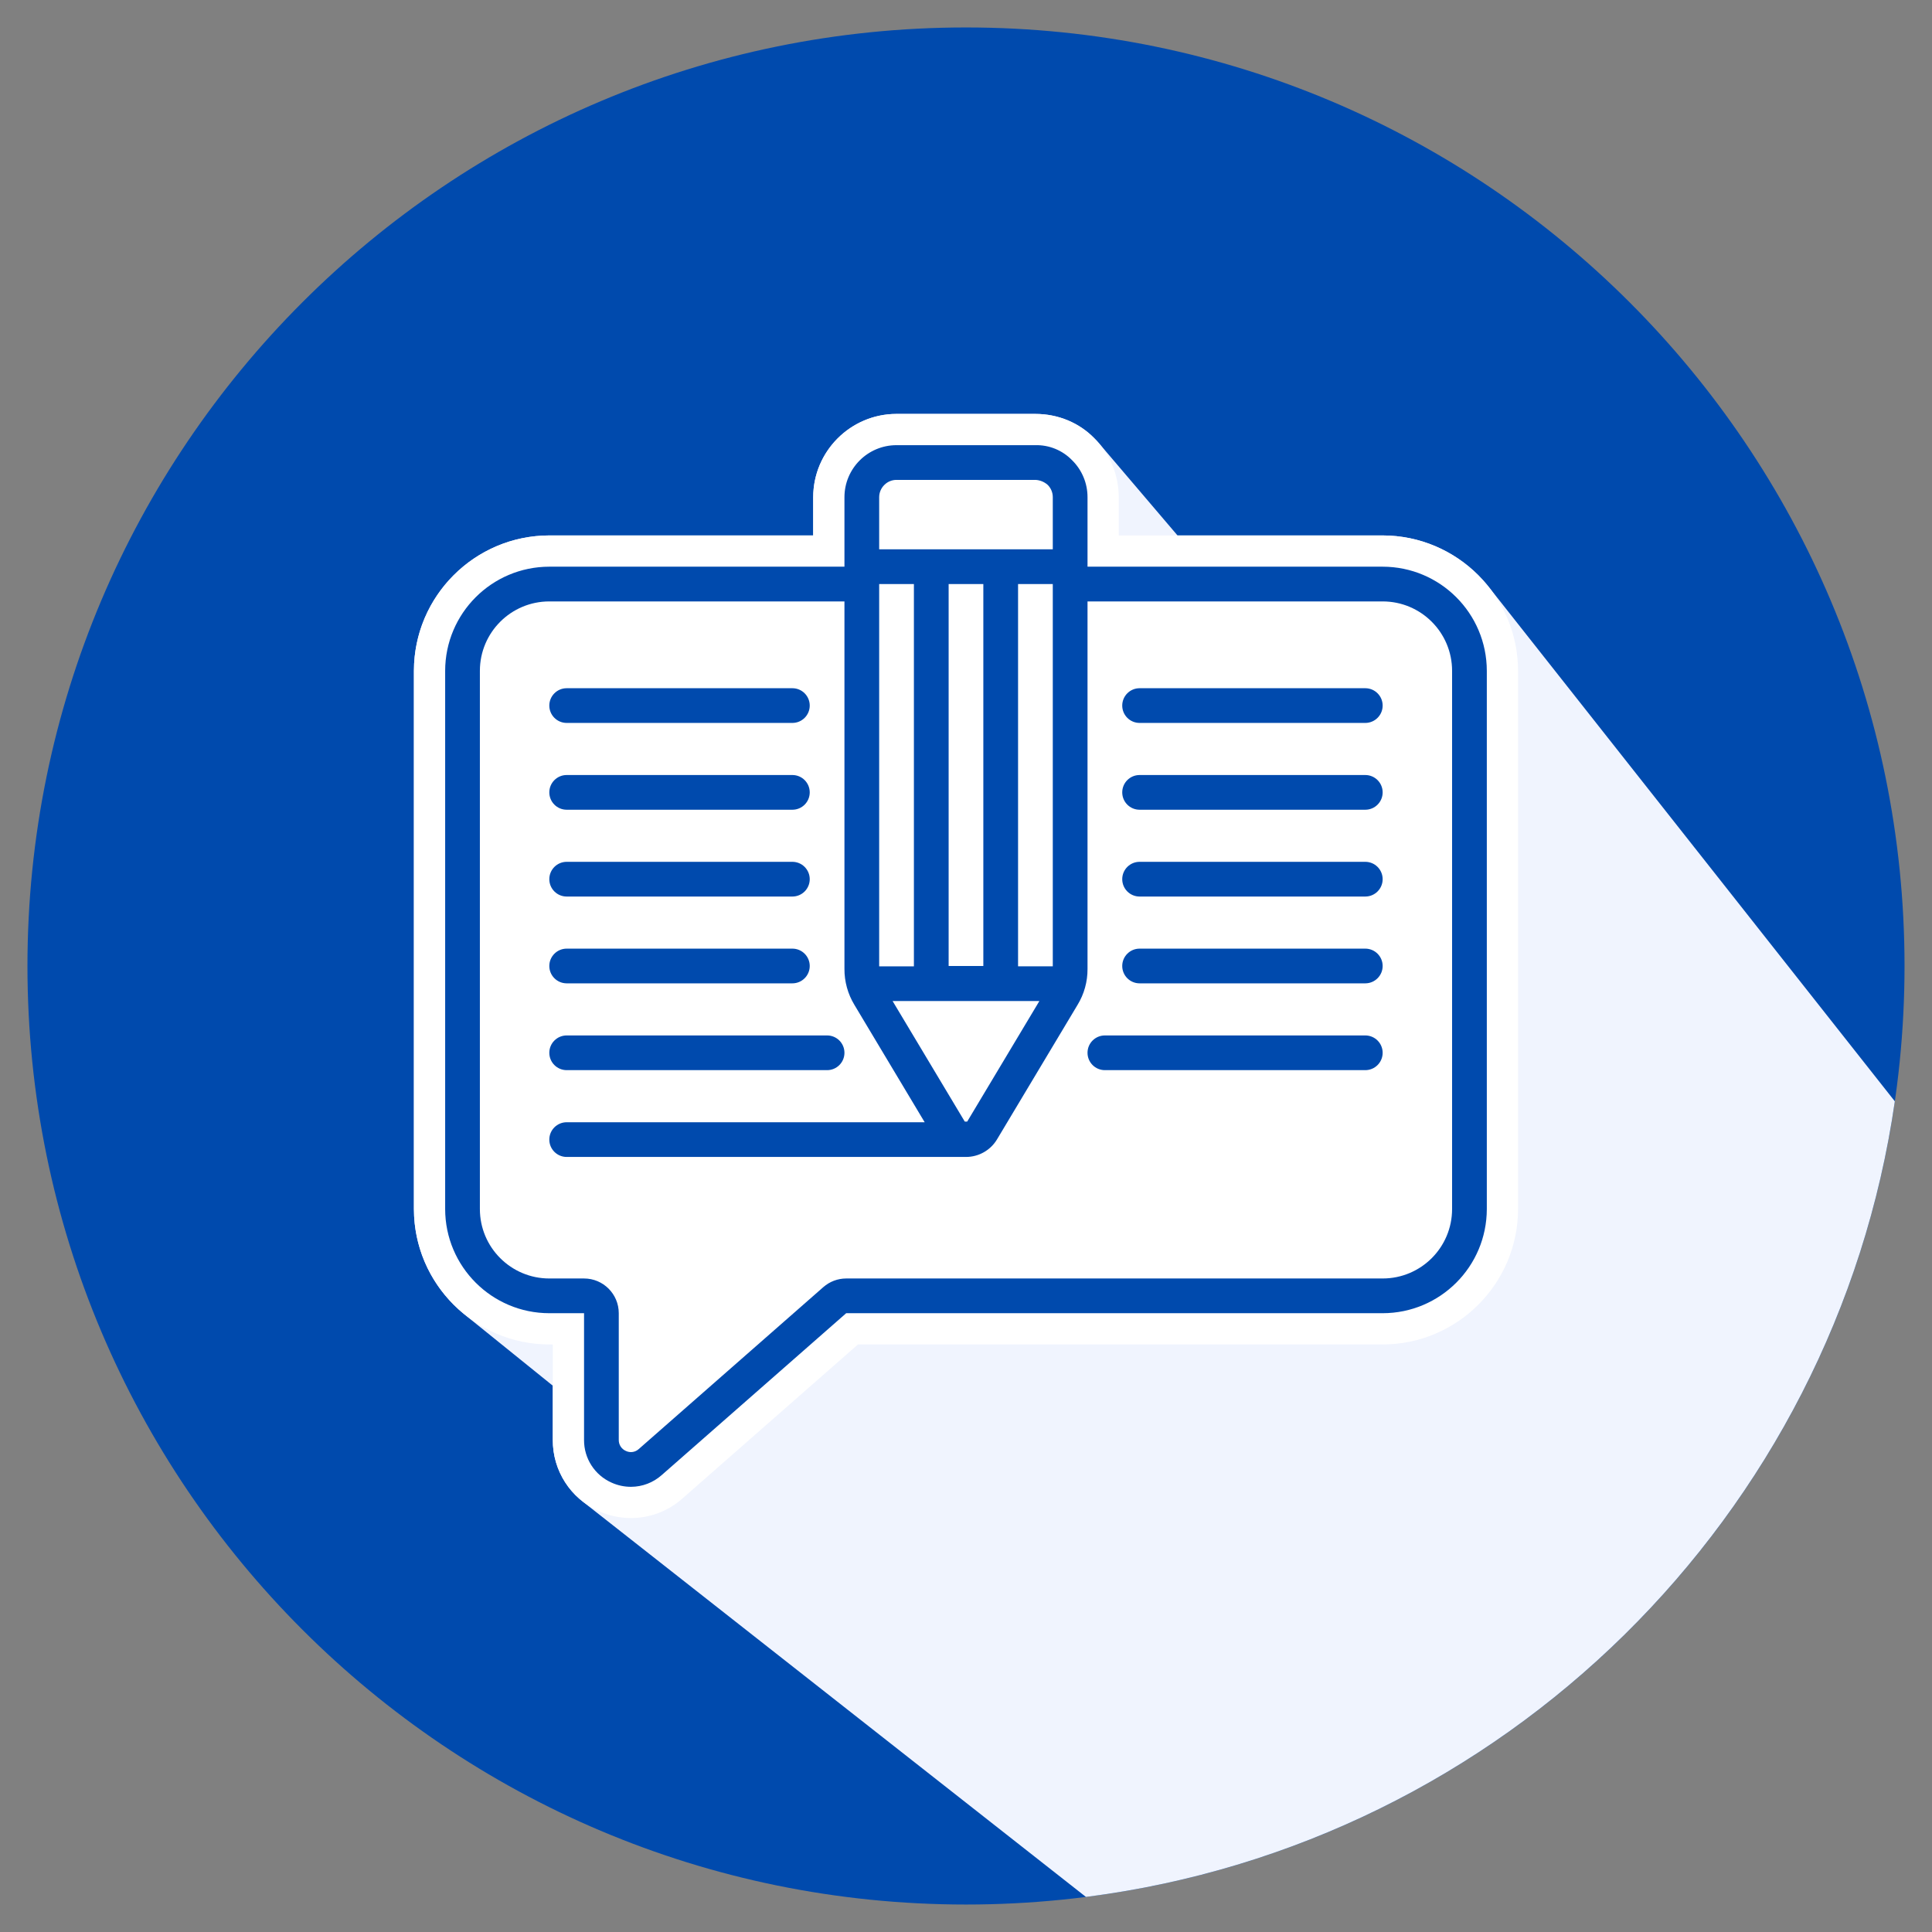
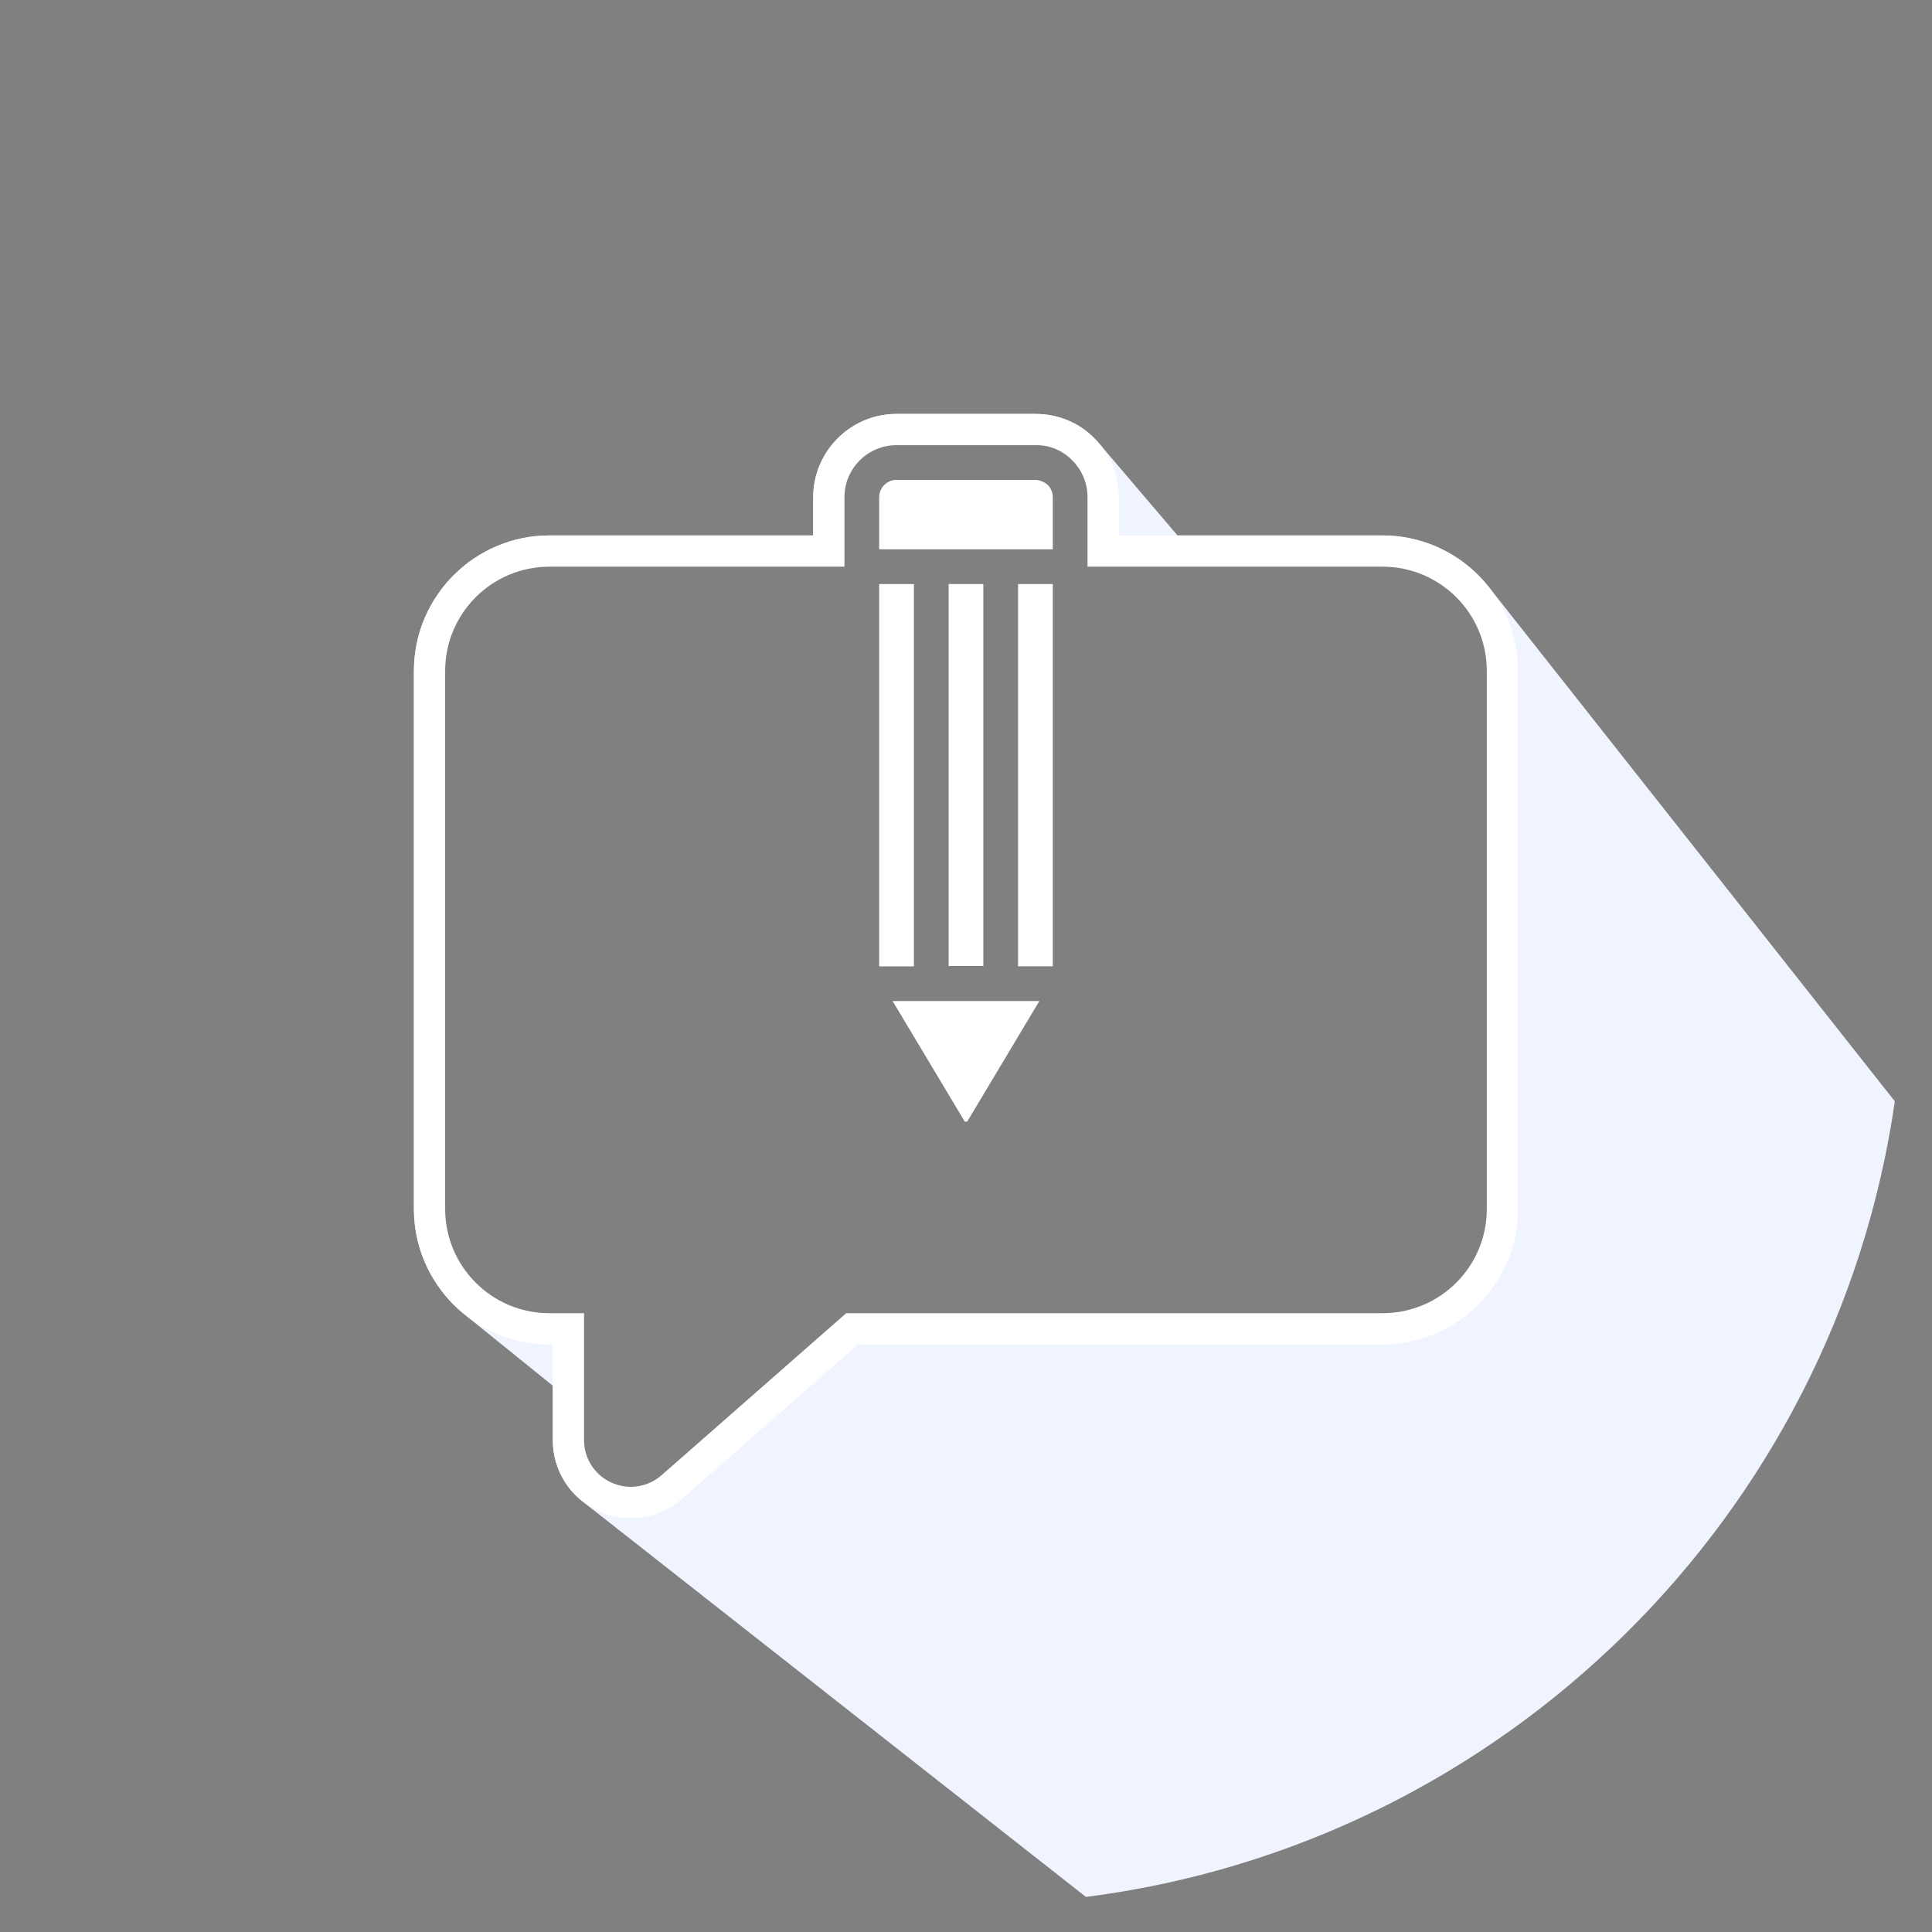
<svg xmlns="http://www.w3.org/2000/svg" width="1020" viewBox="0 0 765 765" height="1020" preserveAspectRatio="xMidYMid meet">
  <rect x="0" y="0" width="765" height="765" fill="#808080" stroke="none" />
  <defs>
    <clipPath id="4cc21f4280">
-       <path d="M 293.922 267.547 L 309.625 267.547 L 309.625 283.25 L 293.922 283.25 Z M 293.922 267.547 " clip-rule="nonzero" />
+       <path d="M 293.922 267.547 L 309.625 267.547 L 309.625 283.25 L 293.922 283.25 M 293.922 267.547 " clip-rule="nonzero" />
    </clipPath>
    <clipPath id="c8bfee6eec">
-       <path d="M 301.773 267.547 C 297.438 267.547 293.922 271.062 293.922 275.398 C 293.922 279.734 297.438 283.25 301.773 283.25 C 306.109 283.25 309.625 279.734 309.625 275.398 C 309.625 271.062 306.109 267.547 301.773 267.547 Z M 301.773 267.547 " clip-rule="nonzero" />
-     </clipPath>
+       </clipPath>
    <clipPath id="cb70b97442">
-       <path d="M 10.871 10.871 L 754.121 10.871 L 754.121 754.121 L 10.871 754.121 Z M 10.871 10.871 " clip-rule="nonzero" />
-     </clipPath>
+       </clipPath>
    <clipPath id="7ae0e13d01">
      <path d="M 163.895 163.895 L 750.625 163.895 L 750.625 751.496 L 163.895 751.496 Z M 163.895 163.895 " clip-rule="nonzero" />
    </clipPath>
    <clipPath id="da89e388dc">
      <path d="M 754.121 382.496 C 754.121 587.742 587.742 754.121 382.496 754.121 C 177.25 754.121 10.871 587.742 10.871 382.496 C 10.871 177.25 177.25 10.871 382.496 10.871 C 587.742 10.871 754.121 177.25 754.121 382.496 " clip-rule="nonzero" />
    </clipPath>
  </defs>
  <g clip-path="url(#4cc21f4280)">
    <g clip-path="url(#c8bfee6eec)">
-       <path fill="#c0d1fb" d="M 293.922 267.547 L 309.625 267.547 L 309.625 283.25 L 293.922 283.25 Z M 293.922 267.547 " fill-opacity="1" fill-rule="nonzero" />
-     </g>
+       </g>
  </g>
  <g clip-path="url(#cb70b97442)">
    <path fill="#004aad" d="M 754.121 382.496 C 754.121 587.742 587.742 754.121 382.496 754.121 C 177.25 754.121 10.871 587.742 10.871 382.496 C 10.871 177.25 177.25 10.871 382.496 10.871 C 587.742 10.871 754.121 177.25 754.121 382.496 " fill-opacity="1" fill-rule="nonzero" />
  </g>
  <g clip-path="url(#7ae0e13d01)">
    <g clip-path="url(#da89e388dc)">
      <path fill="#f0f4fe" d="M 429.996 751.117 L 230.602 594.457 C 230.367 594.27 230.148 594.078 229.922 593.887 C 229.746 593.742 229.57 593.598 229.398 593.453 C 228.949 593.059 228.516 592.652 228.086 592.234 L 227.906 592.066 L 227.879 592.039 C 227.43 591.586 226.996 591.117 226.574 590.641 C 226.465 590.516 226.355 590.383 226.242 590.258 C 225.879 589.832 225.527 589.395 225.188 588.949 C 225.125 588.867 225.059 588.789 225 588.707 C 224.609 588.188 224.246 587.66 223.895 587.113 C 223.805 586.98 223.723 586.844 223.633 586.707 C 223.348 586.254 223.074 585.789 222.805 585.32 C 222.742 585.203 222.672 585.082 222.605 584.965 C 222.301 584.398 222.012 583.824 221.742 583.234 C 221.68 583.102 221.621 582.969 221.559 582.832 C 221.34 582.344 221.137 581.848 220.945 581.348 C 220.887 581.199 220.828 581.055 220.777 580.91 C 220.551 580.301 220.348 579.684 220.16 579.059 C 220.125 578.941 220.094 578.82 220.062 578.707 C 219.91 578.172 219.777 577.637 219.652 577.094 C 219.617 576.93 219.578 576.766 219.543 576.598 C 219.406 575.953 219.289 575.305 219.195 574.648 L 219.168 574.414 C 219.086 573.82 219.027 573.227 218.984 572.629 C 218.973 572.453 218.957 572.277 218.945 572.102 C 218.906 571.422 218.883 570.746 218.887 570.062 L 218.887 548.688 L 183.914 520.461 L 183.699 520.281 C 183.188 519.863 182.688 519.43 182.191 518.992 C 181.992 518.82 181.793 518.656 181.598 518.477 C 180.91 517.859 180.242 517.223 179.59 516.566 C 179.469 516.449 179.355 516.32 179.234 516.195 C 178.707 515.66 178.191 515.117 177.688 514.559 C 177.469 514.316 177.262 514.066 177.051 513.82 C 176.656 513.367 176.266 512.914 175.891 512.449 C 175.656 512.164 175.434 511.875 175.211 511.59 C 174.863 511.141 174.523 510.691 174.191 510.238 C 173.965 509.934 173.75 509.629 173.531 509.316 C 173.215 508.859 172.898 508.395 172.598 507.926 C 172.391 507.613 172.188 507.297 171.988 506.98 C 171.684 506.492 171.391 505.992 171.102 505.496 C 170.922 505.188 170.742 504.883 170.57 504.574 C 170.262 504.012 169.961 503.438 169.672 502.863 C 169.543 502.609 169.406 502.355 169.277 502.098 C 168.871 501.258 168.48 500.41 168.113 499.547 C 168.074 499.449 168.035 499.348 167.996 499.246 C 167.676 498.48 167.375 497.711 167.09 496.93 C 166.98 496.629 166.887 496.32 166.781 496.02 C 166.578 495.43 166.383 494.836 166.199 494.238 C 166.094 493.887 165.992 493.527 165.895 493.176 C 165.738 492.613 165.586 492.051 165.445 491.484 C 165.355 491.109 165.27 490.73 165.184 490.352 C 165.059 489.789 164.941 489.227 164.836 488.656 C 164.766 488.273 164.691 487.891 164.629 487.504 C 164.531 486.922 164.449 486.328 164.371 485.738 C 164.32 485.367 164.27 484.996 164.227 484.621 C 164.156 483.973 164.102 483.316 164.055 482.66 C 164.031 482.34 164 482.023 163.98 481.699 C 163.926 480.719 163.895 479.738 163.895 478.742 L 163.895 265.633 C 163.895 264.645 163.926 263.66 163.98 262.688 C 164 262.367 164.031 262.051 164.055 261.73 C 164.102 261.078 164.152 260.426 164.223 259.777 C 164.266 259.406 164.316 259.035 164.367 258.664 C 164.441 258.078 164.523 257.488 164.621 256.91 C 164.684 256.523 164.758 256.141 164.828 255.758 C 164.934 255.195 165.047 254.633 165.172 254.082 C 165.258 253.699 165.34 253.316 165.438 252.941 C 165.574 252.383 165.719 251.832 165.871 251.281 C 165.973 250.918 166.074 250.551 166.18 250.191 C 166.355 249.621 166.543 249.059 166.73 248.5 C 166.844 248.168 166.949 247.836 167.07 247.508 C 167.301 246.863 167.555 246.227 167.812 245.594 C 167.902 245.363 167.988 245.129 168.086 244.898 C 168.449 244.039 168.832 243.195 169.234 242.359 C 169.324 242.172 169.422 241.996 169.516 241.812 C 169.84 241.164 170.168 240.523 170.516 239.887 C 170.676 239.598 170.852 239.312 171.016 239.02 C 171.312 238.508 171.609 237.996 171.922 237.492 C 172.113 237.18 172.32 236.871 172.52 236.566 C 172.82 236.098 173.133 235.629 173.449 235.172 C 173.664 234.859 173.887 234.555 174.109 234.246 C 174.43 233.801 174.762 233.359 175.102 232.922 C 175.328 232.625 175.562 232.328 175.797 232.035 C 176.152 231.598 176.512 231.172 176.875 230.746 C 177.113 230.473 177.348 230.195 177.59 229.926 C 177.988 229.477 178.402 229.039 178.82 228.605 C 179.043 228.375 179.258 228.141 179.48 227.914 C 180.035 227.352 180.602 226.809 181.184 226.277 C 181.277 226.188 181.371 226.094 181.465 226.004 C 182.145 225.387 182.844 224.789 183.551 224.203 L 183.648 224.121 C 184.238 223.641 184.832 223.176 185.438 222.719 C 185.527 222.652 185.621 222.59 185.707 222.527 C 186.27 222.109 186.836 221.707 187.414 221.309 C 187.641 221.156 187.879 221.008 188.105 220.852 C 188.555 220.559 189 220.27 189.457 219.988 C 189.723 219.824 189.996 219.664 190.266 219.504 C 190.699 219.246 191.133 218.996 191.57 218.754 C 191.855 218.59 192.141 218.438 192.426 218.285 C 192.867 218.047 193.316 217.824 193.762 217.602 C 194.051 217.457 194.336 217.312 194.629 217.176 C 195.102 216.949 195.582 216.734 196.066 216.523 C 196.336 216.406 196.598 216.281 196.871 216.172 C 197.457 215.926 198.055 215.688 198.656 215.465 C 198.82 215.398 198.988 215.328 199.156 215.27 C 199.93 214.984 200.707 214.723 201.496 214.473 C 201.703 214.406 201.918 214.348 202.133 214.289 C 202.711 214.109 203.293 213.941 203.879 213.785 C 204.176 213.707 204.477 213.641 204.773 213.566 C 205.285 213.441 205.801 213.316 206.32 213.207 C 206.645 213.137 206.969 213.07 207.293 213.012 C 207.797 212.91 208.305 212.82 208.812 212.738 C 209.148 212.684 209.48 212.629 209.809 212.582 C 210.328 212.504 210.855 212.441 211.379 212.379 C 211.703 212.34 212.023 212.305 212.348 212.273 C 212.922 212.215 213.5 212.172 214.074 212.141 C 214.352 212.117 214.629 212.094 214.91 212.082 C 215.766 212.039 216.633 212.012 217.5 212.012 L 321.996 212.012 L 321.996 196.887 C 321.996 196.281 322.02 195.676 322.051 195.078 C 322.062 194.879 322.078 194.688 322.098 194.492 C 322.125 194.086 322.156 193.688 322.199 193.289 C 322.223 193.059 322.258 192.836 322.289 192.605 C 322.332 192.242 322.383 191.883 322.441 191.527 C 322.484 191.289 322.523 191.055 322.566 190.82 C 322.633 190.469 322.703 190.129 322.781 189.785 C 322.832 189.551 322.883 189.316 322.941 189.082 C 323.027 188.742 323.113 188.402 323.211 188.066 C 323.273 187.84 323.332 187.617 323.398 187.395 C 323.508 187.043 323.625 186.691 323.738 186.344 C 323.809 186.145 323.871 185.945 323.941 185.746 C 324.09 185.336 324.254 184.93 324.414 184.527 C 324.469 184.398 324.516 184.27 324.566 184.141 C 324.789 183.613 325.023 183.098 325.273 182.582 C 325.34 182.449 325.406 182.32 325.473 182.191 C 325.664 181.812 325.855 181.434 326.062 181.059 C 326.16 180.879 326.266 180.699 326.375 180.516 C 326.555 180.207 326.734 179.891 326.922 179.586 C 327.047 179.395 327.168 179.203 327.293 179.012 C 327.48 178.723 327.668 178.441 327.863 178.156 C 327.996 177.965 328.133 177.777 328.27 177.586 C 328.469 177.312 328.672 177.039 328.879 176.773 C 329.02 176.59 329.16 176.406 329.309 176.227 C 329.527 175.957 329.75 175.688 329.977 175.426 C 330.121 175.262 330.262 175.094 330.406 174.93 C 330.664 174.641 330.93 174.363 331.195 174.082 C 331.32 173.957 331.438 173.824 331.566 173.691 C 331.965 173.293 332.371 172.898 332.789 172.52 L 332.871 172.445 C 333.262 172.09 333.664 171.746 334.07 171.41 L 334.152 171.34 C 334.48 171.074 334.816 170.809 335.156 170.555 L 335.223 170.504 C 335.621 170.203 336.023 169.914 336.434 169.637 C 336.562 169.547 336.695 169.461 336.828 169.375 C 337.113 169.188 337.395 169.004 337.688 168.82 C 337.848 168.723 338.012 168.629 338.176 168.527 C 338.441 168.371 338.711 168.215 338.98 168.059 C 339.156 167.965 339.328 167.871 339.504 167.777 C 339.773 167.633 340.047 167.488 340.324 167.352 C 340.5 167.266 340.676 167.18 340.852 167.094 C 341.141 166.953 341.434 166.824 341.727 166.695 C 341.895 166.617 342.062 166.543 342.23 166.473 C 342.578 166.324 342.926 166.188 343.277 166.055 C 343.398 166.012 343.512 165.961 343.633 165.914 C 344.105 165.742 344.582 165.578 345.066 165.426 C 345.18 165.391 345.297 165.359 345.41 165.324 C 345.781 165.211 346.152 165.102 346.527 165 C 346.707 164.957 346.883 164.91 347.062 164.867 C 347.383 164.789 347.699 164.711 348.023 164.641 C 348.219 164.602 348.418 164.562 348.617 164.523 C 348.926 164.461 349.238 164.406 349.551 164.352 C 349.754 164.316 349.957 164.285 350.164 164.254 C 350.48 164.207 350.797 164.168 351.121 164.129 C 351.32 164.105 351.52 164.082 351.723 164.059 C 352.07 164.027 352.422 164 352.773 163.977 C 352.945 163.965 353.113 163.953 353.289 163.941 C 353.816 163.914 354.344 163.898 354.875 163.898 L 409.941 163.898 C 419.043 163.898 427.406 167.438 433.383 173.613 C 433.961 174.18 434.512 174.781 435.043 175.398 L 435.219 175.586 L 466.25 212.012 L 547.48 212.012 C 549.324 212.016 551.152 212.113 552.949 212.297 C 553.137 212.316 553.32 212.348 553.512 212.367 C 555.117 212.551 556.703 212.793 558.262 213.113 C 558.57 213.18 558.871 213.258 559.176 213.324 C 559.734 213.449 560.297 213.574 560.855 213.719 C 560.992 213.75 561.125 213.797 561.262 213.832 C 561.98 214.023 562.691 214.223 563.398 214.441 C 563.836 214.578 564.262 214.734 564.695 214.887 C 565.09 215.02 565.492 215.145 565.883 215.289 C 566.246 215.422 566.594 215.57 566.953 215.711 C 567.406 215.891 567.867 216.062 568.316 216.25 C 568.699 216.414 569.07 216.594 569.449 216.766 C 569.863 216.953 570.281 217.129 570.688 217.328 C 571.309 217.625 571.914 217.945 572.52 218.266 C 572.68 218.352 572.84 218.426 573 218.512 C 573.543 218.809 574.082 219.129 574.617 219.445 C 574.82 219.57 575.039 219.68 575.246 219.809 C 575.77 220.125 576.277 220.465 576.789 220.797 C 576.996 220.938 577.215 221.066 577.418 221.203 C 577.852 221.5 578.273 221.805 578.695 222.113 C 578.969 222.312 579.254 222.5 579.523 222.699 C 579.852 222.945 580.168 223.211 580.488 223.461 C 580.844 223.738 581.203 224.008 581.547 224.297 C 581.848 224.543 582.137 224.805 582.43 225.059 C 582.785 225.363 583.145 225.664 583.492 225.98 C 583.801 226.262 584.098 226.555 584.395 226.84 C 584.719 227.148 585.047 227.445 585.355 227.758 L 585.371 227.773 C 586.051 228.453 586.707 229.156 587.355 229.875 C 587.559 230.102 587.758 230.34 587.957 230.57 C 588.398 231.078 588.832 231.594 589.254 232.117 C 589.355 232.246 589.469 232.367 589.57 232.496 L 589.66 232.609 L 750.285 436.082 C 726.543 600.449 595.211 730.031 429.996 751.117 M 217.5 212.449 C 188.207 212.48 164.355 236.34 164.332 265.633 L 164.332 478.742 C 164.355 508.031 188.211 531.887 217.508 531.918 L 218.887 531.918 C 219.129 531.918 219.324 532.117 219.324 532.355 L 219.324 570.066 C 219.234 582.156 226.281 593.102 237.281 597.961 C 241.188 599.727 245.52 600.66 249.812 600.66 L 249.91 600.66 C 257.293 600.633 264.383 597.941 269.859 593.066 L 339.434 532.027 C 339.512 531.957 339.617 531.918 339.723 531.918 L 547.492 531.918 C 576.781 531.887 600.633 508.027 600.66 478.734 L 600.66 265.621 C 600.633 236.336 576.773 212.48 547.48 212.449 L 442.988 212.449 C 442.746 212.449 442.551 212.254 442.551 212.012 L 442.551 196.922 C 442.57 188.246 439.121 179.863 433.07 173.918 C 427.086 167.734 418.871 164.332 409.941 164.332 L 354.875 164.332 C 336.988 164.395 322.434 179 322.434 196.887 L 322.434 212.012 C 322.434 212.254 322.238 212.449 321.996 212.449 L 217.5 212.449 " fill-opacity="1" fill-rule="nonzero" />
    </g>
  </g>
  <path fill="#ffffff" d="M 361.871 231.262 L 348.121 231.262 L 348.121 382.641 L 361.871 382.641 L 361.871 231.262 " fill-opacity="1" fill-rule="nonzero" />
  <path fill="#ffffff" d="M 416.863 231.262 L 403.117 231.262 L 403.117 382.625 L 416.863 382.625 L 416.863 231.262 " fill-opacity="1" fill-rule="nonzero" />
  <path fill="#ffffff" d="M 416.863 196.887 C 416.879 195.051 416.148 193.281 414.84 191.992 C 413.496 190.793 411.785 190.098 409.992 190.016 L 354.996 190.016 C 353.195 190.008 351.461 190.715 350.188 191.992 C 348.867 193.277 348.117 195.043 348.121 196.887 L 348.121 217.512 L 416.863 217.512 L 416.863 196.887 " fill-opacity="1" fill-rule="nonzero" />
  <path fill="#ffffff" d="M 375.625 231.262 L 375.625 382.496 L 389.363 382.496 L 389.363 231.262 L 375.625 231.262 " fill-opacity="1" fill-rule="nonzero" />
  <path fill="#ffffff" d="M 382.008 444.098 L 382.98 444.098 L 411.555 396.375 L 353.434 396.375 L 382.008 444.098 " fill-opacity="1" fill-rule="nonzero" />
-   <path fill="#ffffff" d="M 540.602 286.254 L 451.238 286.254 C 447.438 286.254 444.363 283.18 444.363 279.379 C 444.363 275.586 447.438 272.508 451.238 272.508 L 540.602 272.508 C 544.398 272.508 547.48 275.586 547.48 279.379 C 547.48 283.18 544.398 286.254 540.602 286.254 Z M 540.602 320.625 L 451.238 320.625 C 447.438 320.625 444.363 317.551 444.363 313.754 C 444.363 309.953 447.438 306.879 451.238 306.879 L 540.602 306.879 C 544.398 306.879 547.48 309.953 547.48 313.754 C 547.48 317.551 544.398 320.625 540.602 320.625 Z M 540.602 354.996 L 451.238 354.996 C 447.438 354.996 444.363 351.922 444.363 348.125 C 444.363 344.324 447.438 341.25 451.238 341.25 L 540.602 341.25 C 544.398 341.25 547.48 344.324 547.48 348.125 C 547.48 351.922 544.398 354.996 540.602 354.996 Z M 540.602 389.367 L 451.238 389.367 C 447.438 389.367 444.363 386.289 444.363 382.496 C 444.363 378.699 447.438 375.625 451.238 375.625 L 540.602 375.625 C 544.398 375.625 547.48 378.699 547.48 382.496 C 547.48 386.289 544.398 389.367 540.602 389.367 Z M 540.602 423.738 L 437.488 423.738 C 433.691 423.738 430.617 420.664 430.617 416.867 C 430.617 413.07 433.691 409.996 437.488 409.996 L 540.602 409.996 C 544.398 409.996 547.48 413.07 547.48 416.867 C 547.48 420.664 544.398 423.738 540.602 423.738 Z M 224.387 409.996 L 327.5 409.996 C 331.297 409.996 334.371 413.07 334.371 416.867 C 334.371 420.664 331.297 423.738 327.5 423.738 L 224.387 423.738 C 220.59 423.738 217.508 420.664 217.508 416.867 C 217.508 413.07 220.59 409.996 224.387 409.996 Z M 224.387 375.625 L 313.754 375.625 C 317.547 375.625 320.625 378.699 320.625 382.496 C 320.625 386.289 317.547 389.367 313.754 389.367 L 224.387 389.367 C 220.59 389.367 217.508 386.289 217.508 382.496 C 217.508 378.699 220.59 375.625 224.387 375.625 Z M 224.387 341.25 L 313.754 341.25 C 317.547 341.25 320.625 344.324 320.625 348.125 C 320.625 351.922 317.547 354.996 313.754 354.996 L 224.387 354.996 C 220.59 354.996 217.508 351.922 217.508 348.125 C 217.508 344.324 220.59 341.25 224.387 341.25 Z M 224.387 306.879 L 313.754 306.879 C 317.547 306.879 320.625 309.953 320.625 313.754 C 320.625 317.551 317.547 320.625 313.754 320.625 L 224.387 320.625 C 220.59 320.625 217.508 317.551 217.508 313.754 C 217.508 309.953 220.59 306.879 224.387 306.879 Z M 224.387 272.508 L 313.754 272.508 C 317.547 272.508 320.625 275.586 320.625 279.379 C 320.625 283.18 317.547 286.254 313.754 286.254 L 224.387 286.254 C 220.59 286.254 217.508 283.18 217.508 279.379 C 217.508 275.586 220.59 272.508 224.387 272.508 Z M 547.48 238.141 L 430.617 238.141 L 430.617 383.691 C 430.645 388.688 429.285 393.598 426.684 397.867 L 394.781 451.156 C 392.191 455.473 387.531 458.109 382.492 458.109 L 224.387 458.109 C 220.59 458.109 217.508 455.035 217.508 451.238 C 217.508 447.441 220.59 444.367 224.387 444.367 L 366.137 444.367 L 338.305 397.875 C 335.703 393.582 334.34 388.656 334.371 383.637 L 334.371 238.141 L 217.508 238.141 C 202.328 238.141 190.016 250.445 190.016 265.633 L 190.016 478.734 C 190.016 493.922 202.328 506.23 217.508 506.23 L 231.262 506.23 C 238.852 506.23 245.008 512.387 245.008 519.98 L 245.008 570.164 C 244.98 572.055 246.102 573.785 247.84 574.527 C 249.523 575.332 251.52 575.039 252.902 573.789 L 325.984 509.668 C 328.492 507.457 331.719 506.234 335.062 506.23 L 547.48 506.23 C 562.664 506.23 574.973 493.922 574.973 478.734 L 574.973 265.633 C 574.973 250.445 562.664 238.141 547.48 238.141 " fill-opacity="1" fill-rule="nonzero" />
  <path fill="#ffffff" d="M 588.723 478.734 C 588.699 501.508 570.25 519.961 547.48 519.98 L 335.062 519.98 L 261.992 584.094 C 258.648 587.062 254.34 588.711 249.867 588.723 C 247.223 588.73 244.598 588.172 242.184 587.078 C 235.5 584.121 231.207 577.477 231.262 570.164 L 231.262 519.98 L 217.508 519.98 C 194.738 519.961 176.289 501.508 176.266 478.734 L 176.266 265.633 C 176.289 242.863 194.738 224.41 217.508 224.387 L 334.371 224.387 L 334.371 196.887 C 334.371 185.531 343.562 176.309 354.922 176.27 L 409.918 176.27 C 415.395 176.129 420.684 178.285 424.5 182.223 C 428.43 186.09 430.633 191.375 430.617 196.887 L 430.617 224.387 L 547.48 224.387 C 570.25 224.41 588.699 242.863 588.723 265.633 Z M 547.48 212.012 L 442.988 212.012 L 442.988 196.922 C 443.008 188.129 439.434 179.562 433.383 173.613 C 427.406 167.438 419.043 163.898 409.941 163.898 L 354.875 163.898 C 336.75 163.957 321.996 178.758 321.996 196.887 L 321.996 212.012 L 217.5 212.012 C 187.965 212.043 163.918 236.094 163.895 265.633 L 163.895 478.742 C 163.918 508.277 187.965 532.324 217.508 532.355 L 218.887 532.355 L 218.887 570.062 C 218.793 582.32 225.973 593.445 237.102 598.359 C 241.074 600.152 245.465 601.094 249.812 601.094 L 249.91 601.094 C 257.41 601.07 264.625 598.309 270.152 593.398 L 339.723 532.355 L 547.492 532.355 C 577.023 532.324 601.066 508.277 601.098 478.734 L 601.098 265.621 C 601.066 236.094 577.023 212.043 547.48 212.012 " fill-opacity="1" fill-rule="nonzero" />
</svg>